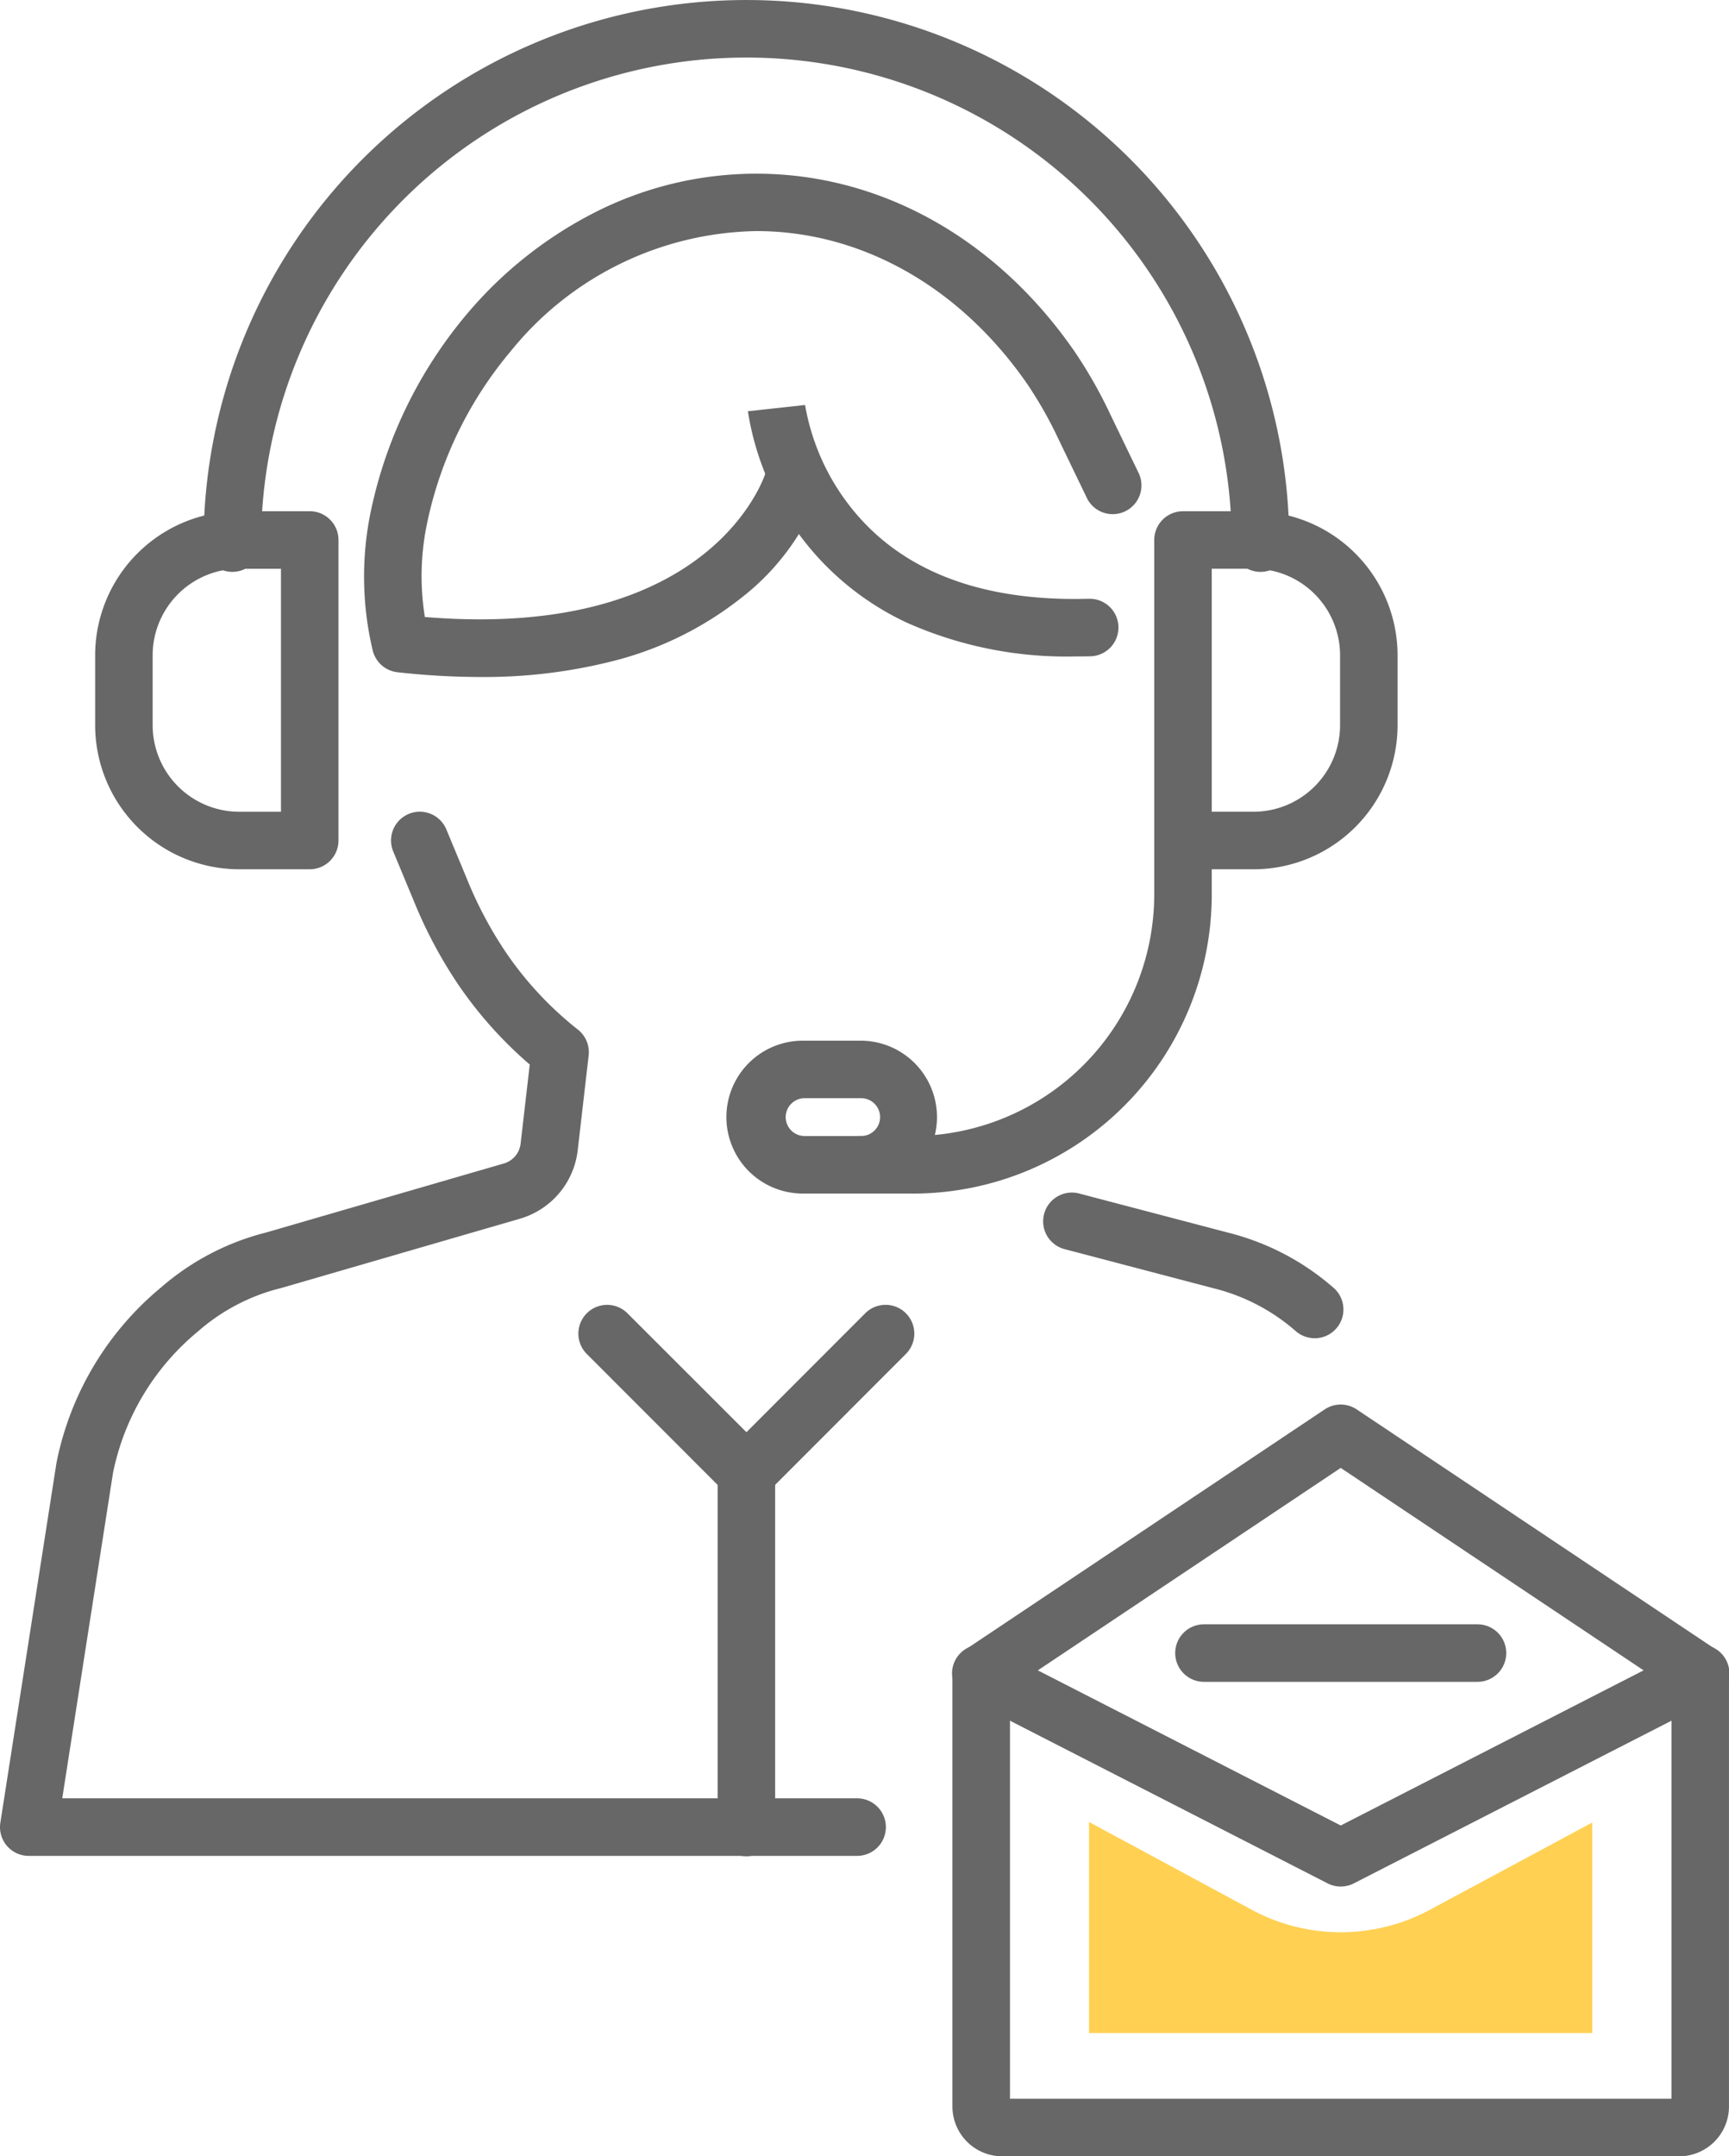
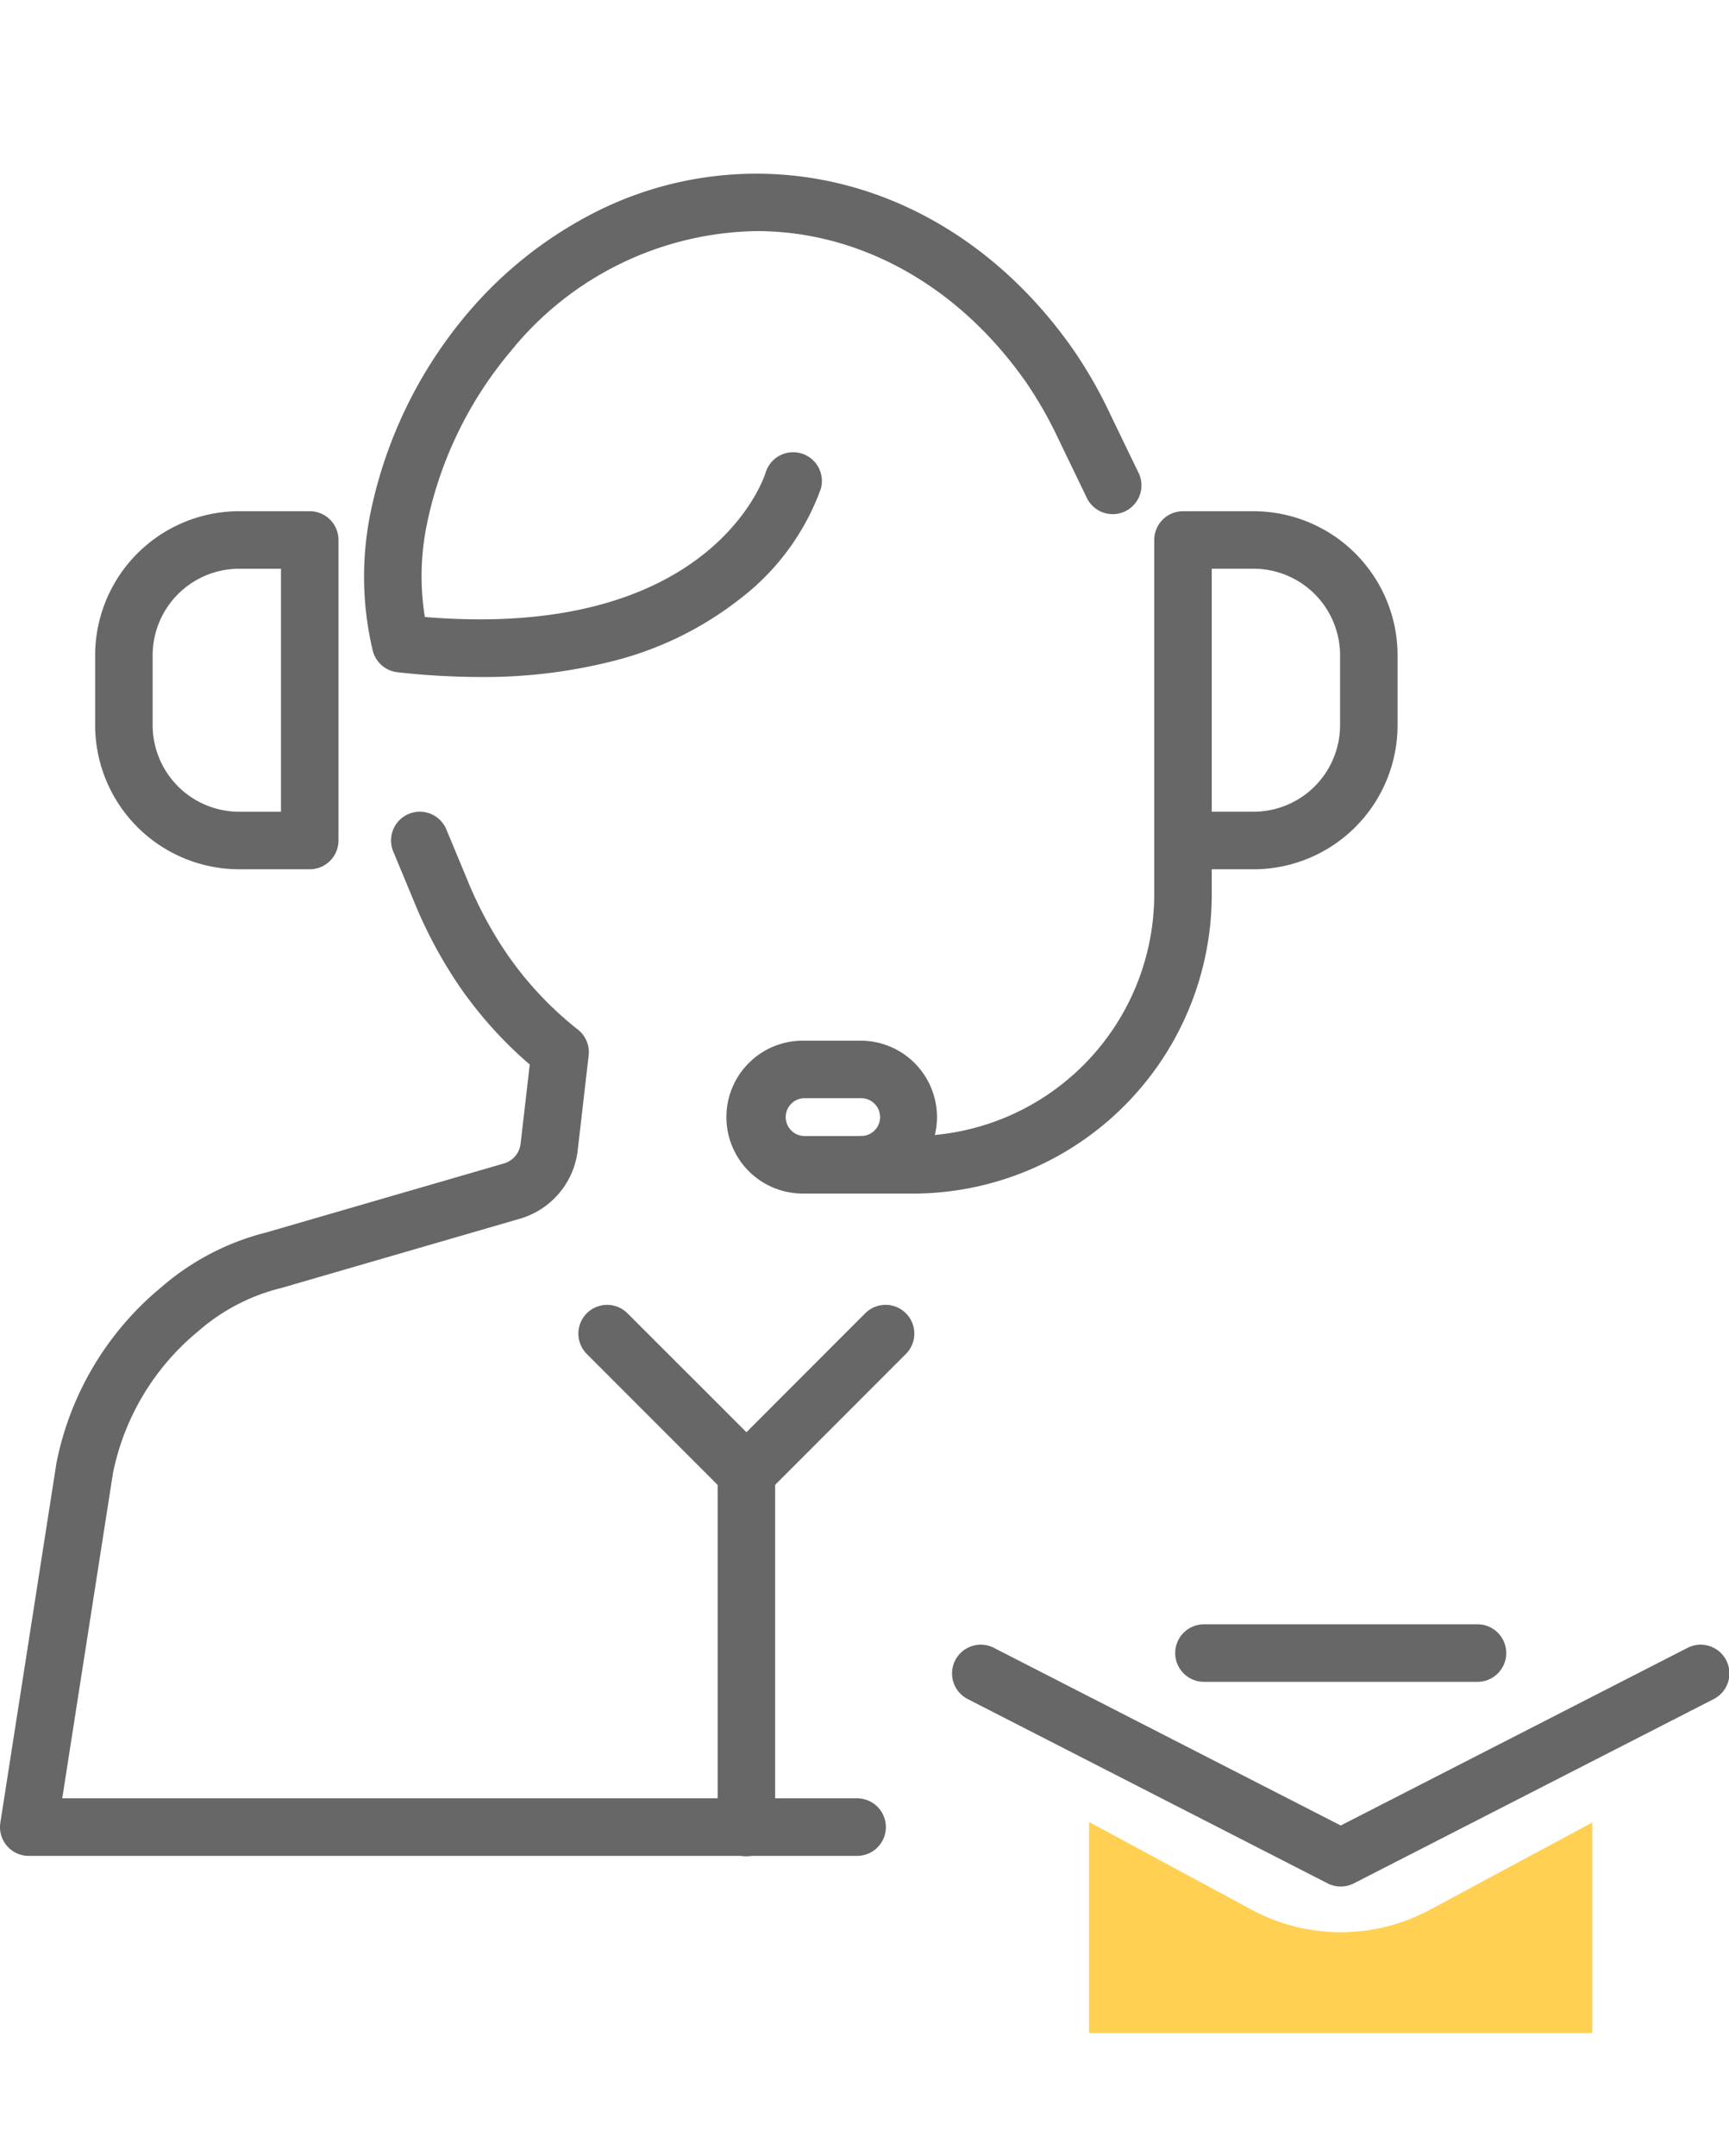
<svg xmlns="http://www.w3.org/2000/svg" width="90.199" height="112.44" viewBox="0 0 90.199 112.44">
  <g transform="translate(6896.39 19245.092)">
    <path d="M2266.779,1703.293a1.5,1.5,0,0,1-.684-.165l-18.754-9.6a1.5,1.5,0,1,1,1.367-2.67l18.071,9.252,18.072-9.252a1.5,1.5,0,1,1,1.367,2.67l-18.755,9.6A1.5,1.5,0,0,1,2266.779,1703.293Z" transform="translate(-9093.226 -20850.012)" fill="#676767" />
-     <path d="M2266.779,1677.336a1.5,1.5,0,0,1,.833.253l18.755,12.531a1.5,1.5,0,0,1,.667,1.247v22.569a2.6,2.6,0,0,1-2.6,2.6h-35.312a2.6,2.6,0,0,1-2.6-2.6v-22.569a1.5,1.5,0,0,1,.667-1.247l18.754-12.531A1.5,1.5,0,0,1,2266.779,1677.336Zm17.255,14.832-17.255-11.528-17.254,11.528v21.366h34.509Z" transform="translate(-9093.226 -20849.188)" fill="#676767" />
    <path d="M14.269,1.5H0A1.5,1.5,0,0,1-1.5,0,1.5,1.5,0,0,1,0-1.5H14.269a1.5,1.5,0,0,1,1.5,1.5A1.5,1.5,0,0,1,14.269,1.5Z" transform="translate(-6833.581 -19158.893)" fill="#676767" />
    <path d="M2262.5,1705.009l-8.478-4.573v11.007h26.252v-10.98l-8.474,4.553a9.808,9.808,0,0,1-9.3-.007" transform="translate(-9093.598 -20850.521)" fill="#ffd052" />
-     <path d="M2305.187,1147.05a1.5,1.5,0,0,1-1.5-1.5,25.319,25.319,0,1,0-50.638,0,1.5,1.5,0,0,1-3,0,28.319,28.319,0,1,1,56.638,0A1.5,1.5,0,0,1,2305.187,1147.05Z" transform="translate(-9135.819 -20362.322)" fill="#676767" />
    <path d="M2299.346,1189.5h-2.809a1.5,1.5,0,0,1,0-3h2.809a12.616,12.616,0,0,0,12.6-12.6v-18.48a1.5,1.5,0,0,1,1.5-1.5h3.682a7.52,7.52,0,0,1,7.512,7.512v3.647a7.52,7.52,0,0,1-7.512,7.512h-2.182v1.31a15.6,15.6,0,0,1-15.6,15.6Zm15.6-19.911h2.182a4.517,4.517,0,0,0,4.512-4.512v-3.647a4.517,4.517,0,0,0-4.512-4.512h-2.182Z" transform="translate(-9148.121 -20372.354)" fill="#676767" />
    <path d="M2253.459,1172.59h-3.682a7.52,7.52,0,0,1-7.512-7.512v-3.647a7.52,7.52,0,0,1,7.512-7.512h3.682a1.5,1.5,0,0,1,1.5,1.5v15.671A1.5,1.5,0,0,1,2253.459,1172.59Zm-3.682-15.671a4.517,4.517,0,0,0-4.512,4.512v3.647a4.517,4.517,0,0,0,4.512,4.512h2.182v-12.671Z" transform="translate(-9133.691 -20372.354)" fill="#676767" />
    <path d="M2.486-1.5H5.5a3.986,3.986,0,0,1,0,7.971H2.486a3.986,3.986,0,1,1,0-7.971ZM5.5,3.471A.986.986,0,0,0,5.5,1.5H2.486a.986.986,0,0,0,0,1.971Z" transform="translate(-6856.932 -19189.326)" fill="#676767" />
-     <path d="M2324.512,1210.417a1.494,1.494,0,0,1-.952-.341,10.275,10.275,0,0,0-4.213-2.236l-.059-.014-7.773-2.041a1.5,1.5,0,1,1,.762-2.9l7.745,2.034a13.234,13.234,0,0,1,5.444,2.842,1.5,1.5,0,0,1-.954,2.659Z" transform="translate(-9152.32 -20385.729)" fill="#676767" />
    <path d="M2280.153,1229.935h-43.22a1.5,1.5,0,0,1-1.482-1.731l2.923-18.731c0-.02.007-.04.011-.061a15.89,15.89,0,0,1,5.462-9.13,13.3,13.3,0,0,1,5.466-2.853l12.407-3.6a1.22,1.22,0,0,0,.872-1.032l.477-4.127a21.35,21.35,0,0,1-3.719-4.153,23.862,23.862,0,0,1-2.344-4.412l-1.058-2.542a1.5,1.5,0,0,1,2.77-1.153l1.058,2.542a20.9,20.9,0,0,0,2.044,3.863,18.06,18.06,0,0,0,3.754,4.028,1.5,1.5,0,0,1,.568,1.356l-.571,4.943a4.219,4.219,0,0,1-3.016,3.568l-12.452,3.614q-.047.014-.1.024a10.321,10.321,0,0,0-4.252,2.248,12.881,12.881,0,0,0-4.423,7.37l-2.648,16.968h41.468a1.5,1.5,0,0,1,0,3Z" transform="translate(-9131.823 -20378.252)" fill="#676767" />
    <path d="M2267.621,1155.94a39.073,39.073,0,0,1-4.3-.248,1.5,1.5,0,0,1-1.3-1.157,16.641,16.641,0,0,1-.095-7.231,23.4,23.4,0,0,1,5.007-10.283,21.432,21.432,0,0,1,6.759-5.346,18.6,18.6,0,0,1,8.347-1.98c6.478,0,12.53,3.382,16.606,9.278a24.148,24.148,0,0,1,1.873,3.3l1.431,2.962a1.5,1.5,0,1,1-2.7,1.3l-1.431-2.963a21.279,21.279,0,0,0-1.639-2.9c-3.507-5.074-8.66-7.984-14.138-7.984a16.83,16.83,0,0,0-12.824,6.274,20.391,20.391,0,0,0-4.355,8.964,13.4,13.4,0,0,0-.116,4.885c1.012.084,1.969.123,2.872.123,12.541,0,14.882-7.567,14.906-7.651a1.5,1.5,0,0,1,2.882.832,12.61,12.61,0,0,1-4.189,5.727,17.775,17.775,0,0,1-6.788,3.3A27.313,27.313,0,0,1,2267.621,1155.94Z" transform="translate(-9138.972 -20365.73)" fill="#676767" />
-     <path d="M0,19.989a1.5,1.5,0,0,1-1.5-1.5V0A1.5,1.5,0,0,1,0-1.5,1.5,1.5,0,0,1,1.5,0V18.489A1.5,1.5,0,0,1,0,19.989Z" transform="translate(-6857.452 -19168.287)" fill="#676767" />
+     <path d="M0,19.989a1.5,1.5,0,0,1-1.5-1.5V0A1.5,1.5,0,0,1,0-1.5,1.5,1.5,0,0,1,1.5,0V18.489A1.5,1.5,0,0,1,0,19.989" transform="translate(-6857.452 -19168.287)" fill="#676767" />
    <path d="M0,8.766a1.5,1.5,0,0,1-1.061-.439,1.5,1.5,0,0,1,0-2.121L6.2-1.061a1.5,1.5,0,0,1,2.121,0,1.5,1.5,0,0,1,0,2.121L1.061,8.326A1.5,1.5,0,0,1,0,8.766Z" transform="translate(-6857.452 -19175.551)" fill="#676767" />
    <path d="M7.266,8.766A1.5,1.5,0,0,1,6.2,8.326L-1.061,1.061a1.5,1.5,0,0,1,0-2.121,1.5,1.5,0,0,1,2.121,0L8.326,6.2A1.5,1.5,0,0,1,7.266,8.766Z" transform="translate(-6864.717 -19175.551)" fill="#676767" />
-     <path d="M2306.187,1158.907a20.468,20.468,0,0,1-8.777-1.767,14.66,14.66,0,0,1-8.281-11.02l2.982-.325v-.006a11.831,11.831,0,0,0,2.312,5.245c2.62,3.383,6.816,5.019,12.475,4.865h.042a1.5,1.5,0,0,1,.04,3Q2306.579,1158.907,2306.187,1158.907Z" transform="translate(-9146.503 -20369.768)" fill="#676767" />
  </g>
</svg>